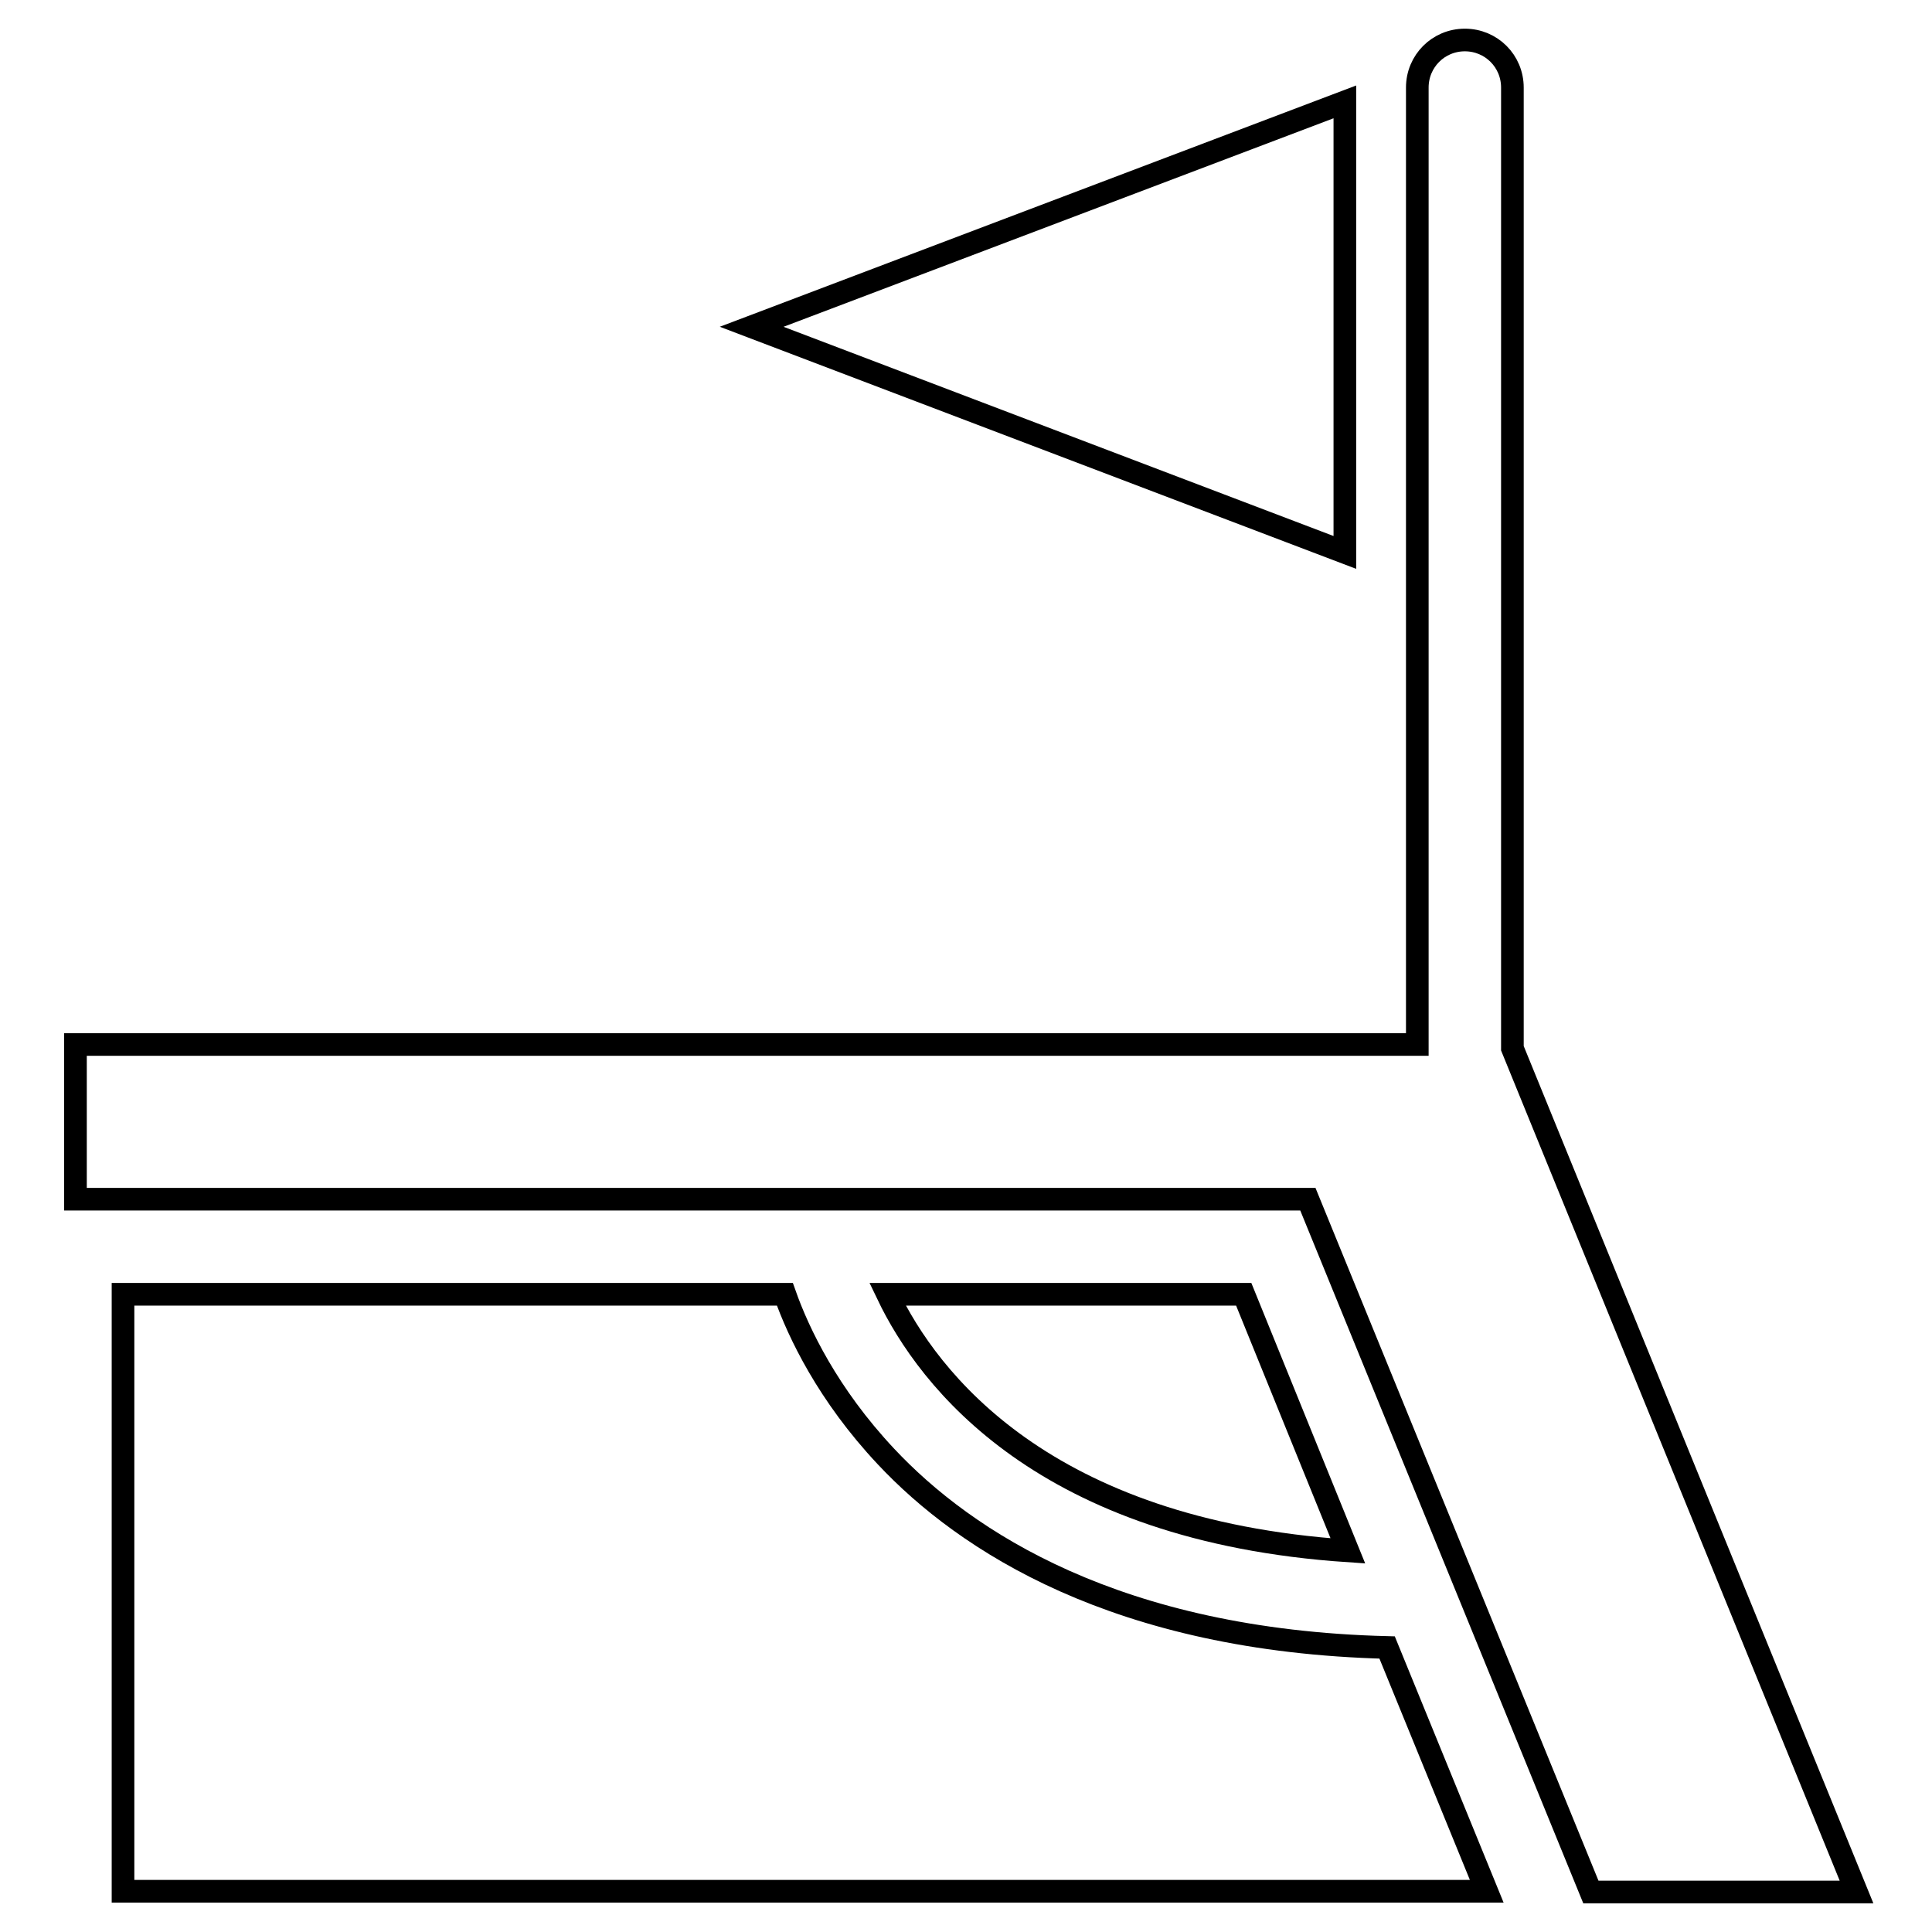
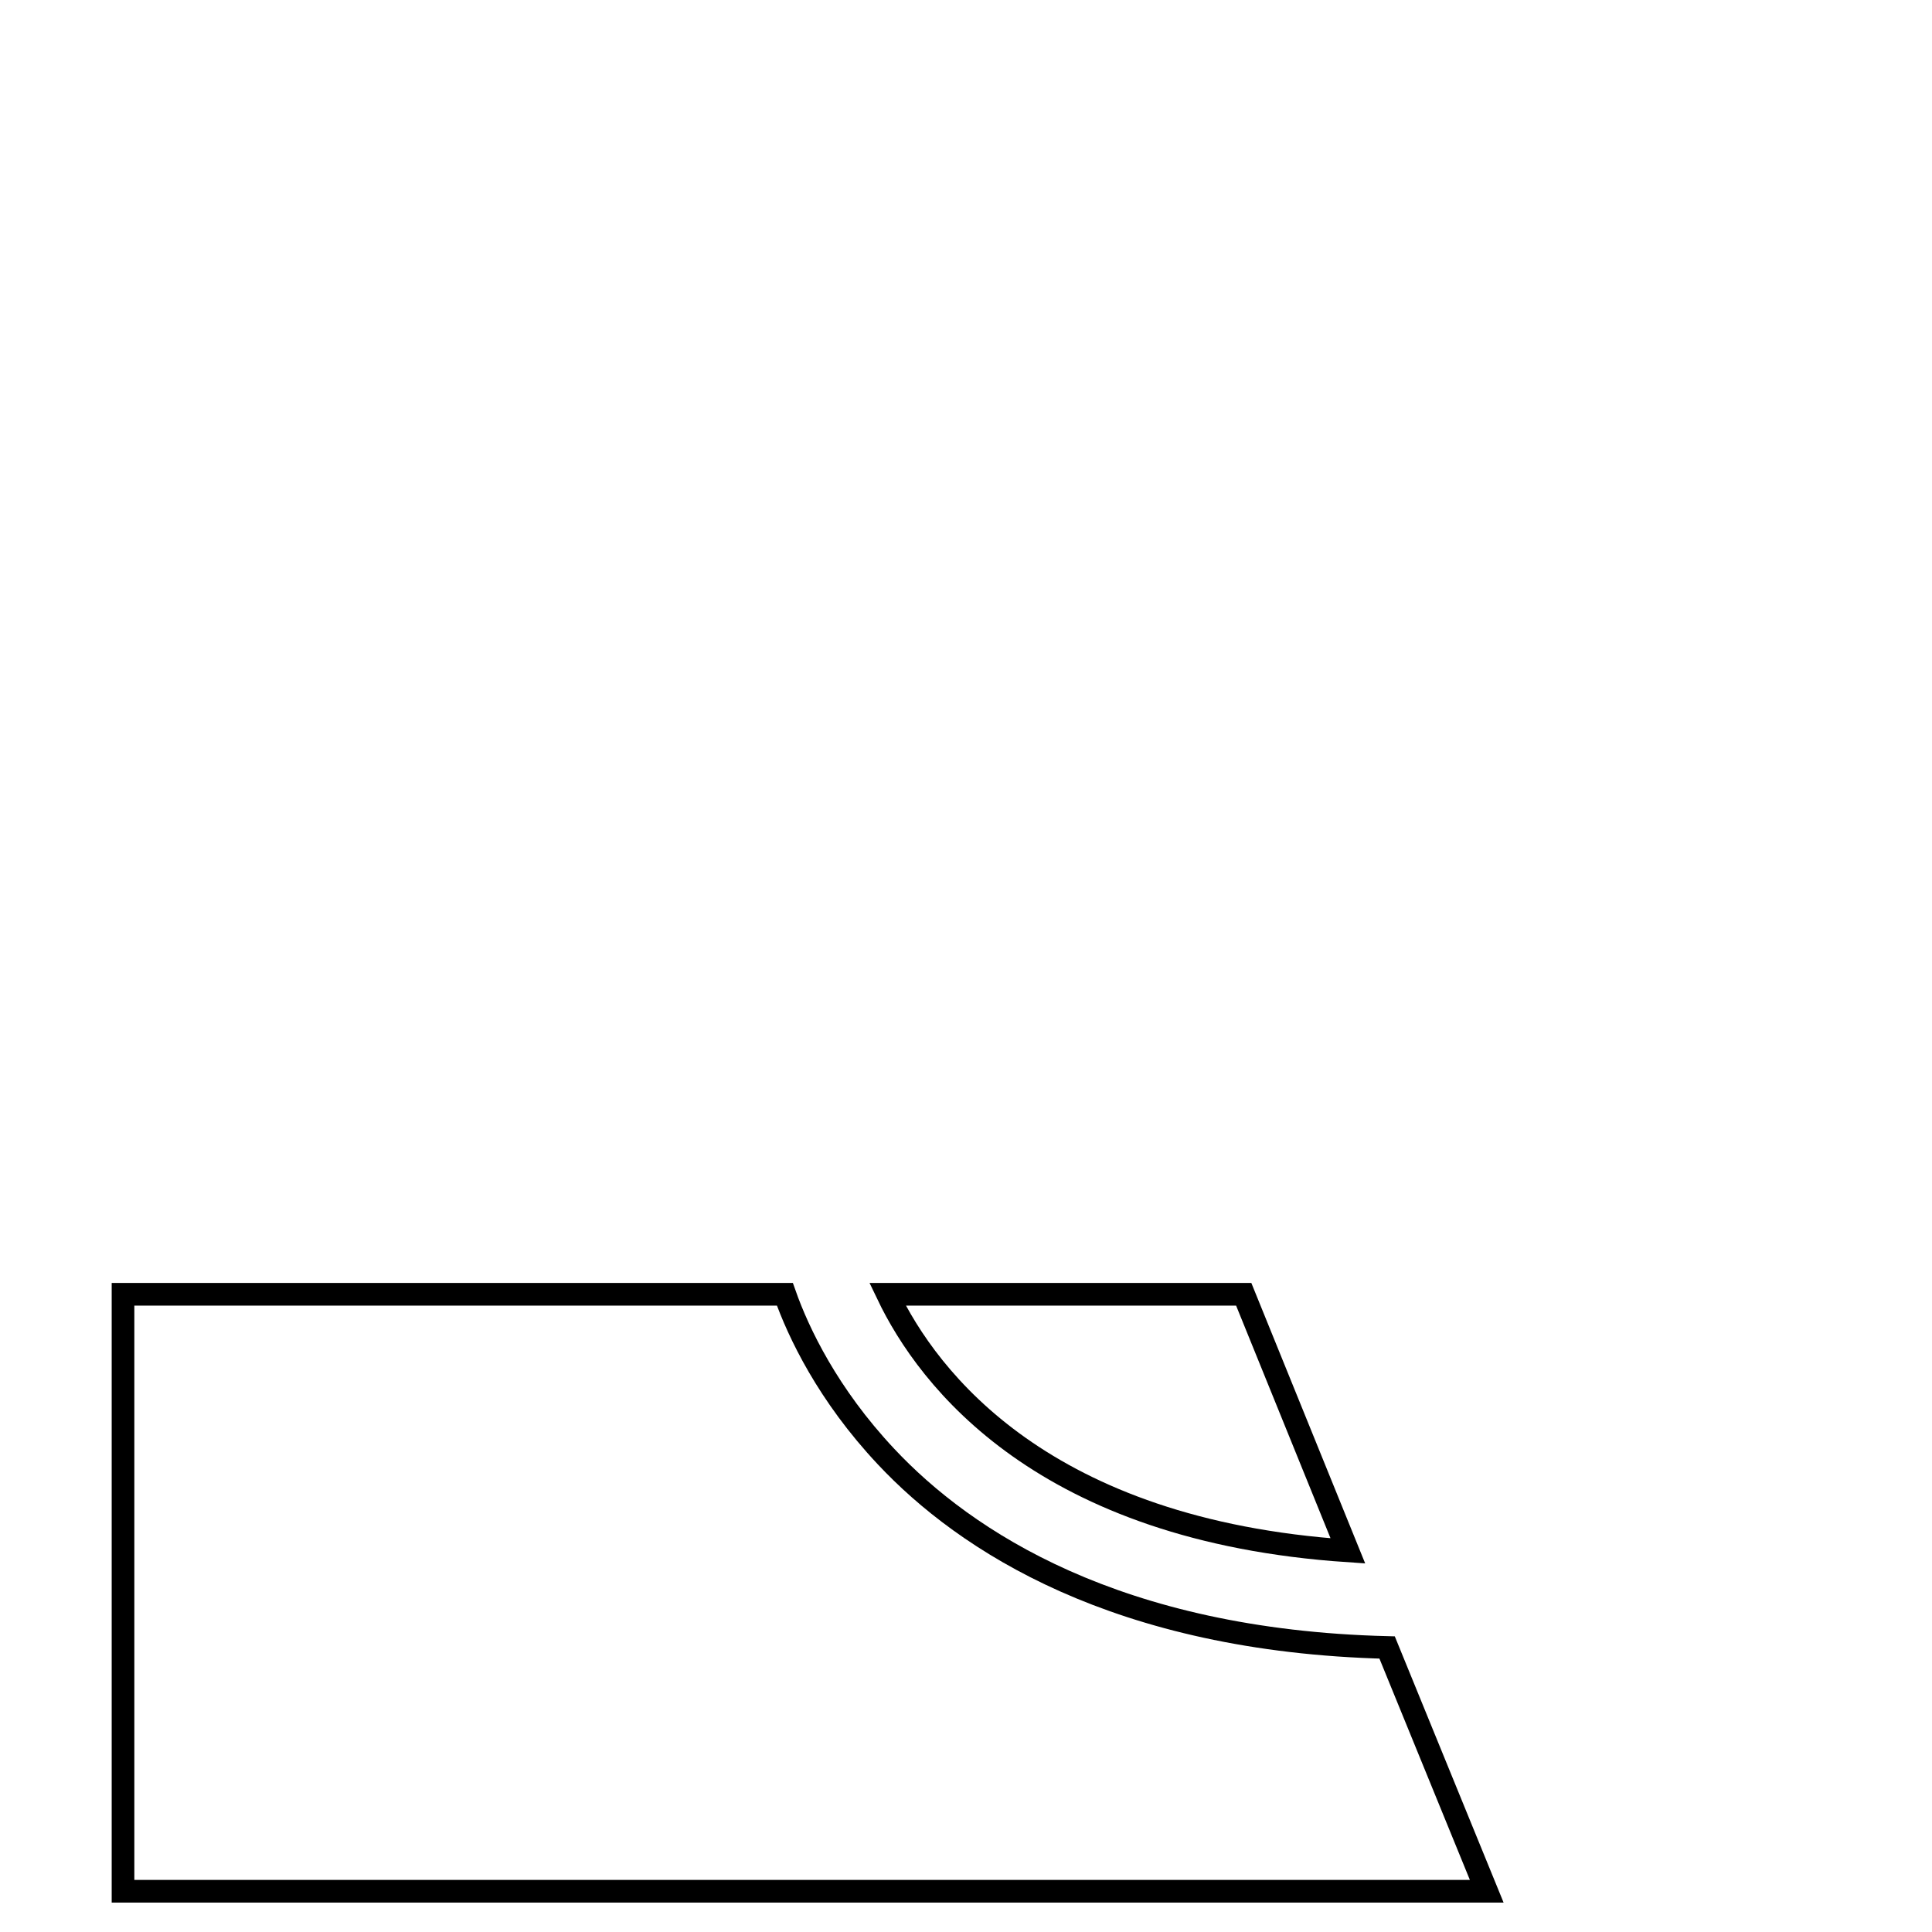
<svg xmlns="http://www.w3.org/2000/svg" version="1.1" x="0px" y="0px" viewBox="0 0 256 256" enable-background="new 0 0 256 256" xml:space="preserve">
  <g>
    <g>
      <g>
        <g>
          <path stroke-width="3" fill-opacity="0" stroke="#000000" d="M117.4,193c-7.7-8.2-11.6-16.4-13.4-21.5H16.3v79.1h180.7l-13.2-32.3C148,217.4,127.9,204.2,117.4,193z" />
          <path stroke-width="3" fill-opacity="0" stroke="#000000" d="M178.6,205.5l-13.8-34h-47.2C123,182.8,138.3,202.8,178.6,205.5z" />
-           <path stroke-width="3" fill-opacity="0" stroke="#000000" d="M200.4,138.4V11.6c0-3.5-2.8-6.3-6.3-6.3s-6.3,2.8-6.3,6.3v126.8l0,0H10v20.5h163.3l37.5,91.8H246l-45.6-111.8C200.4,138.7,200.4,138.6,200.4,138.4z" />
-           <path stroke-width="3" fill-opacity="0" stroke="#000000" d="M99.6 43.3L178.2 73.2 178.2 13.5 z" />
        </g>
      </g>
      <g />
      <g />
      <g />
      <g />
      <g />
      <g />
      <g />
      <g />
      <g />
      <g />
      <g />
      <g />
      <g />
      <g />
      <g />
    </g>
  </g>
</svg>